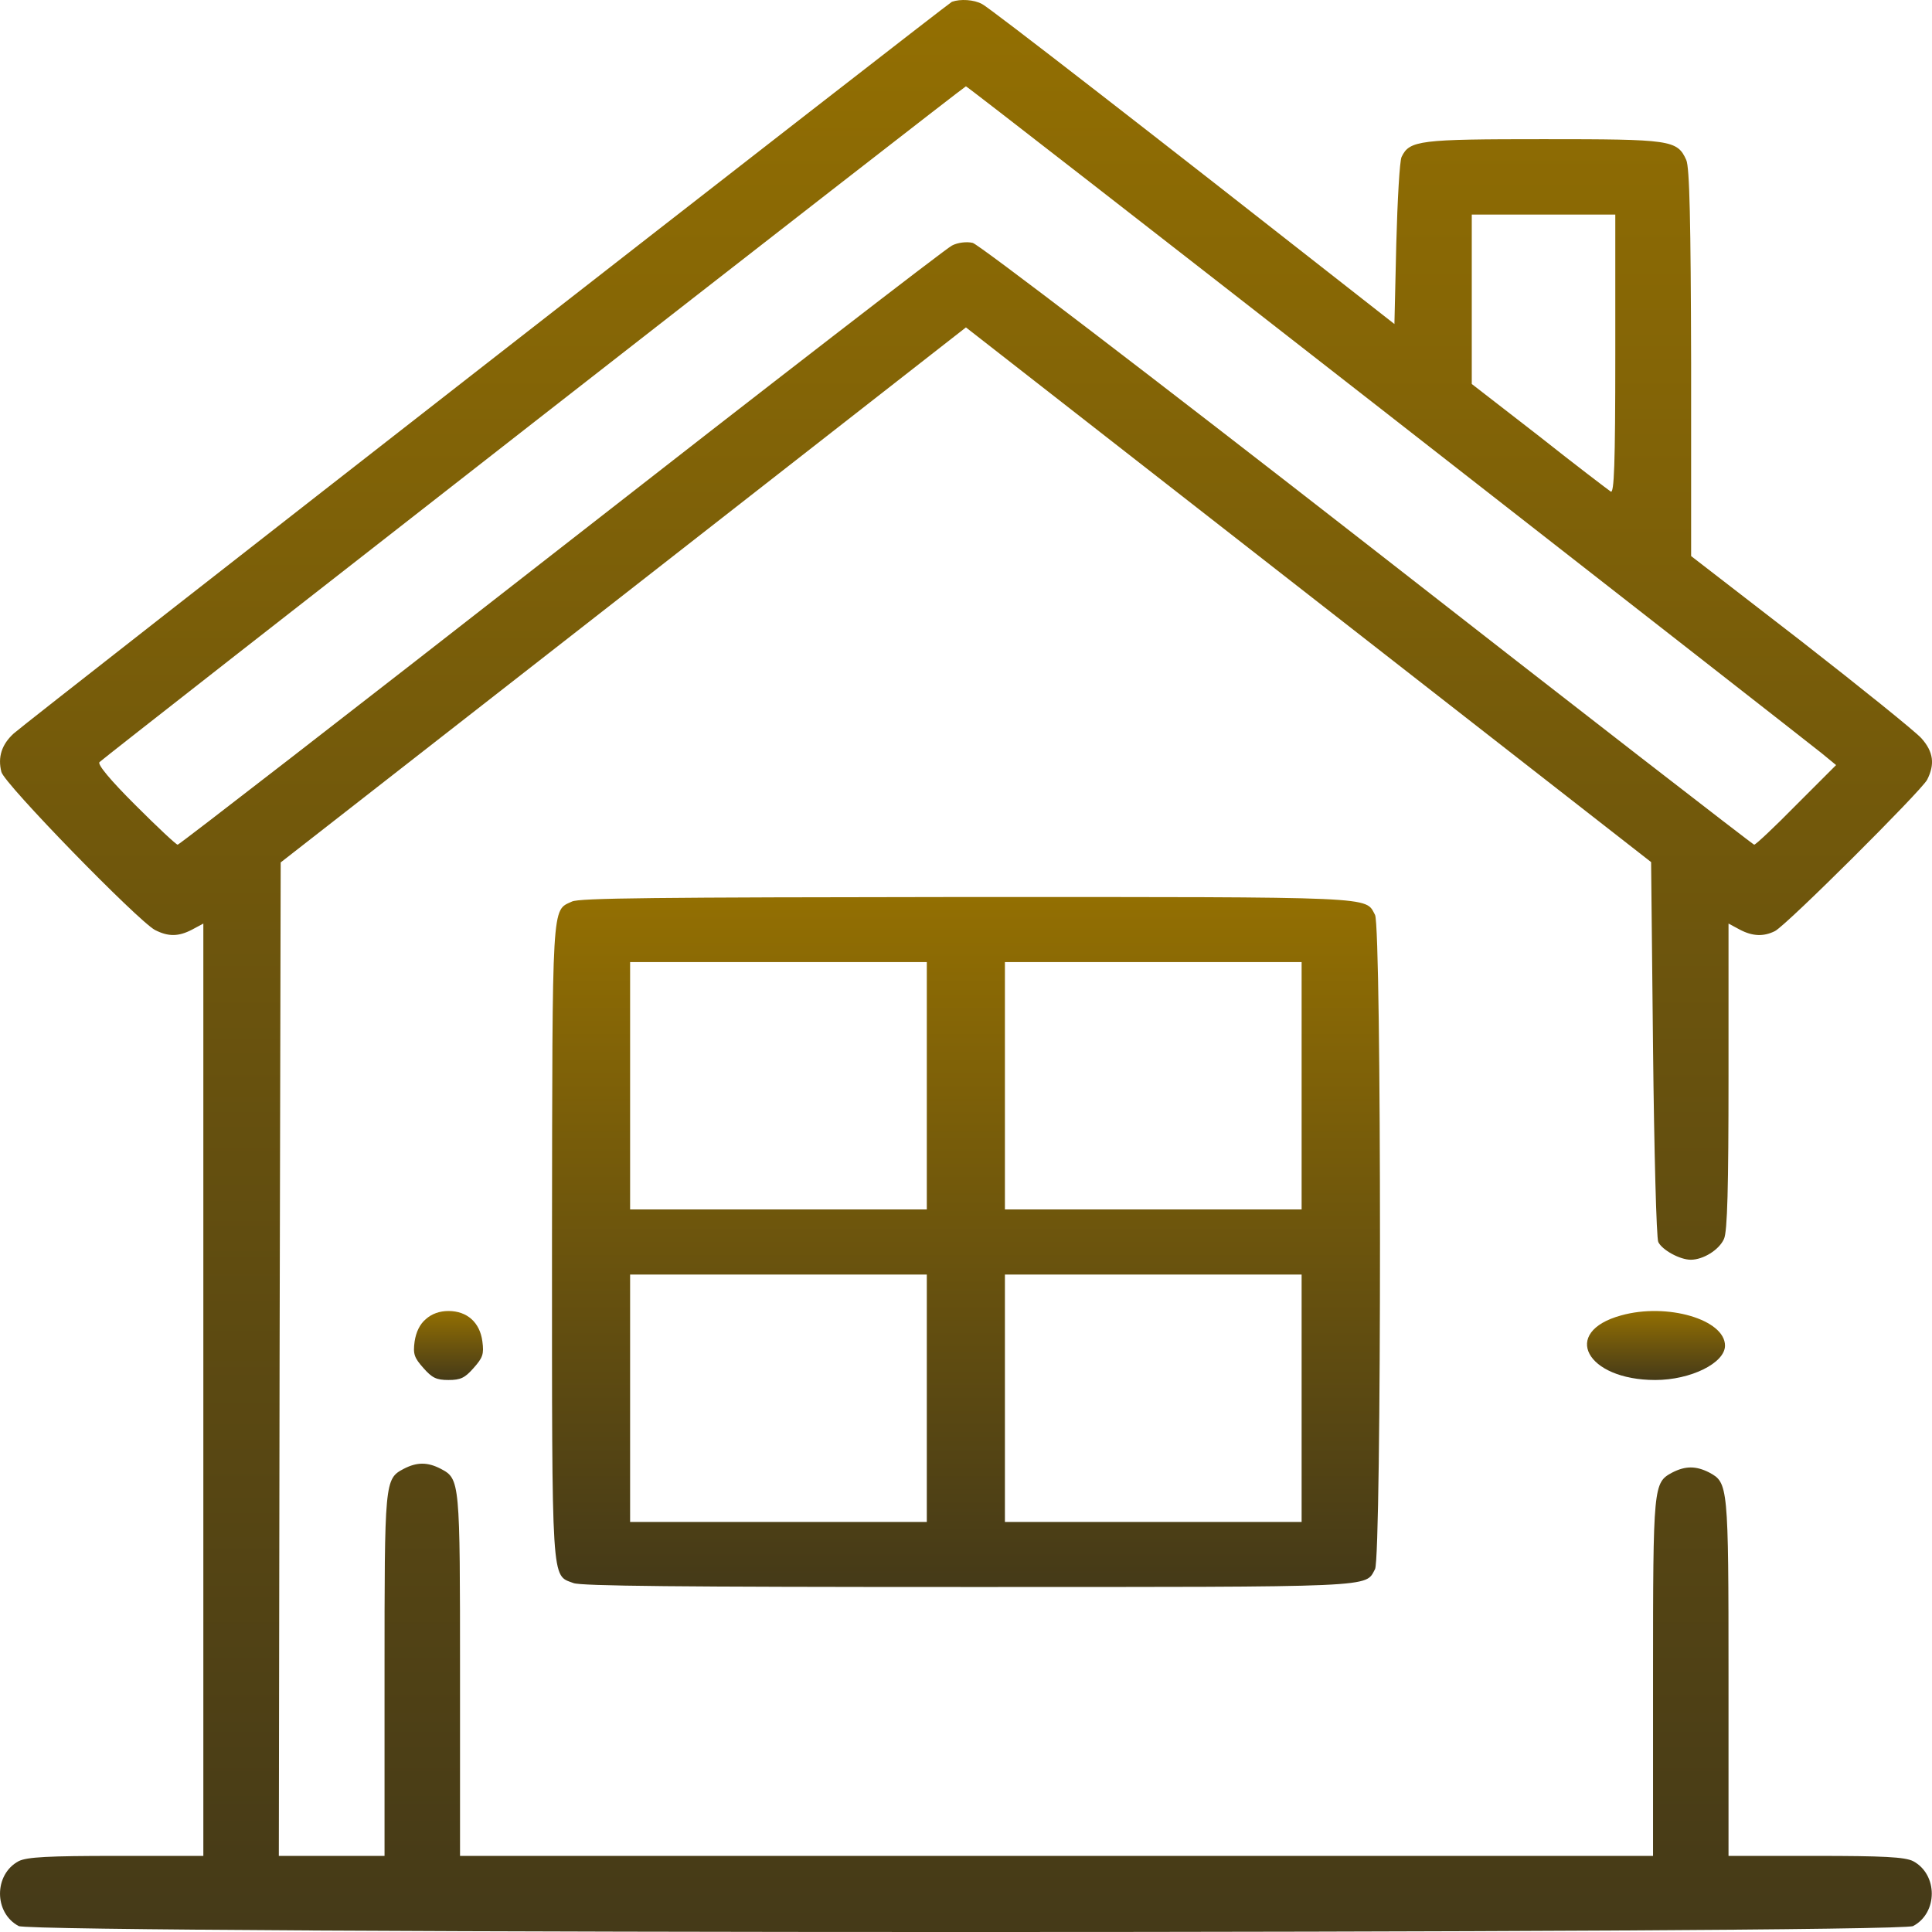
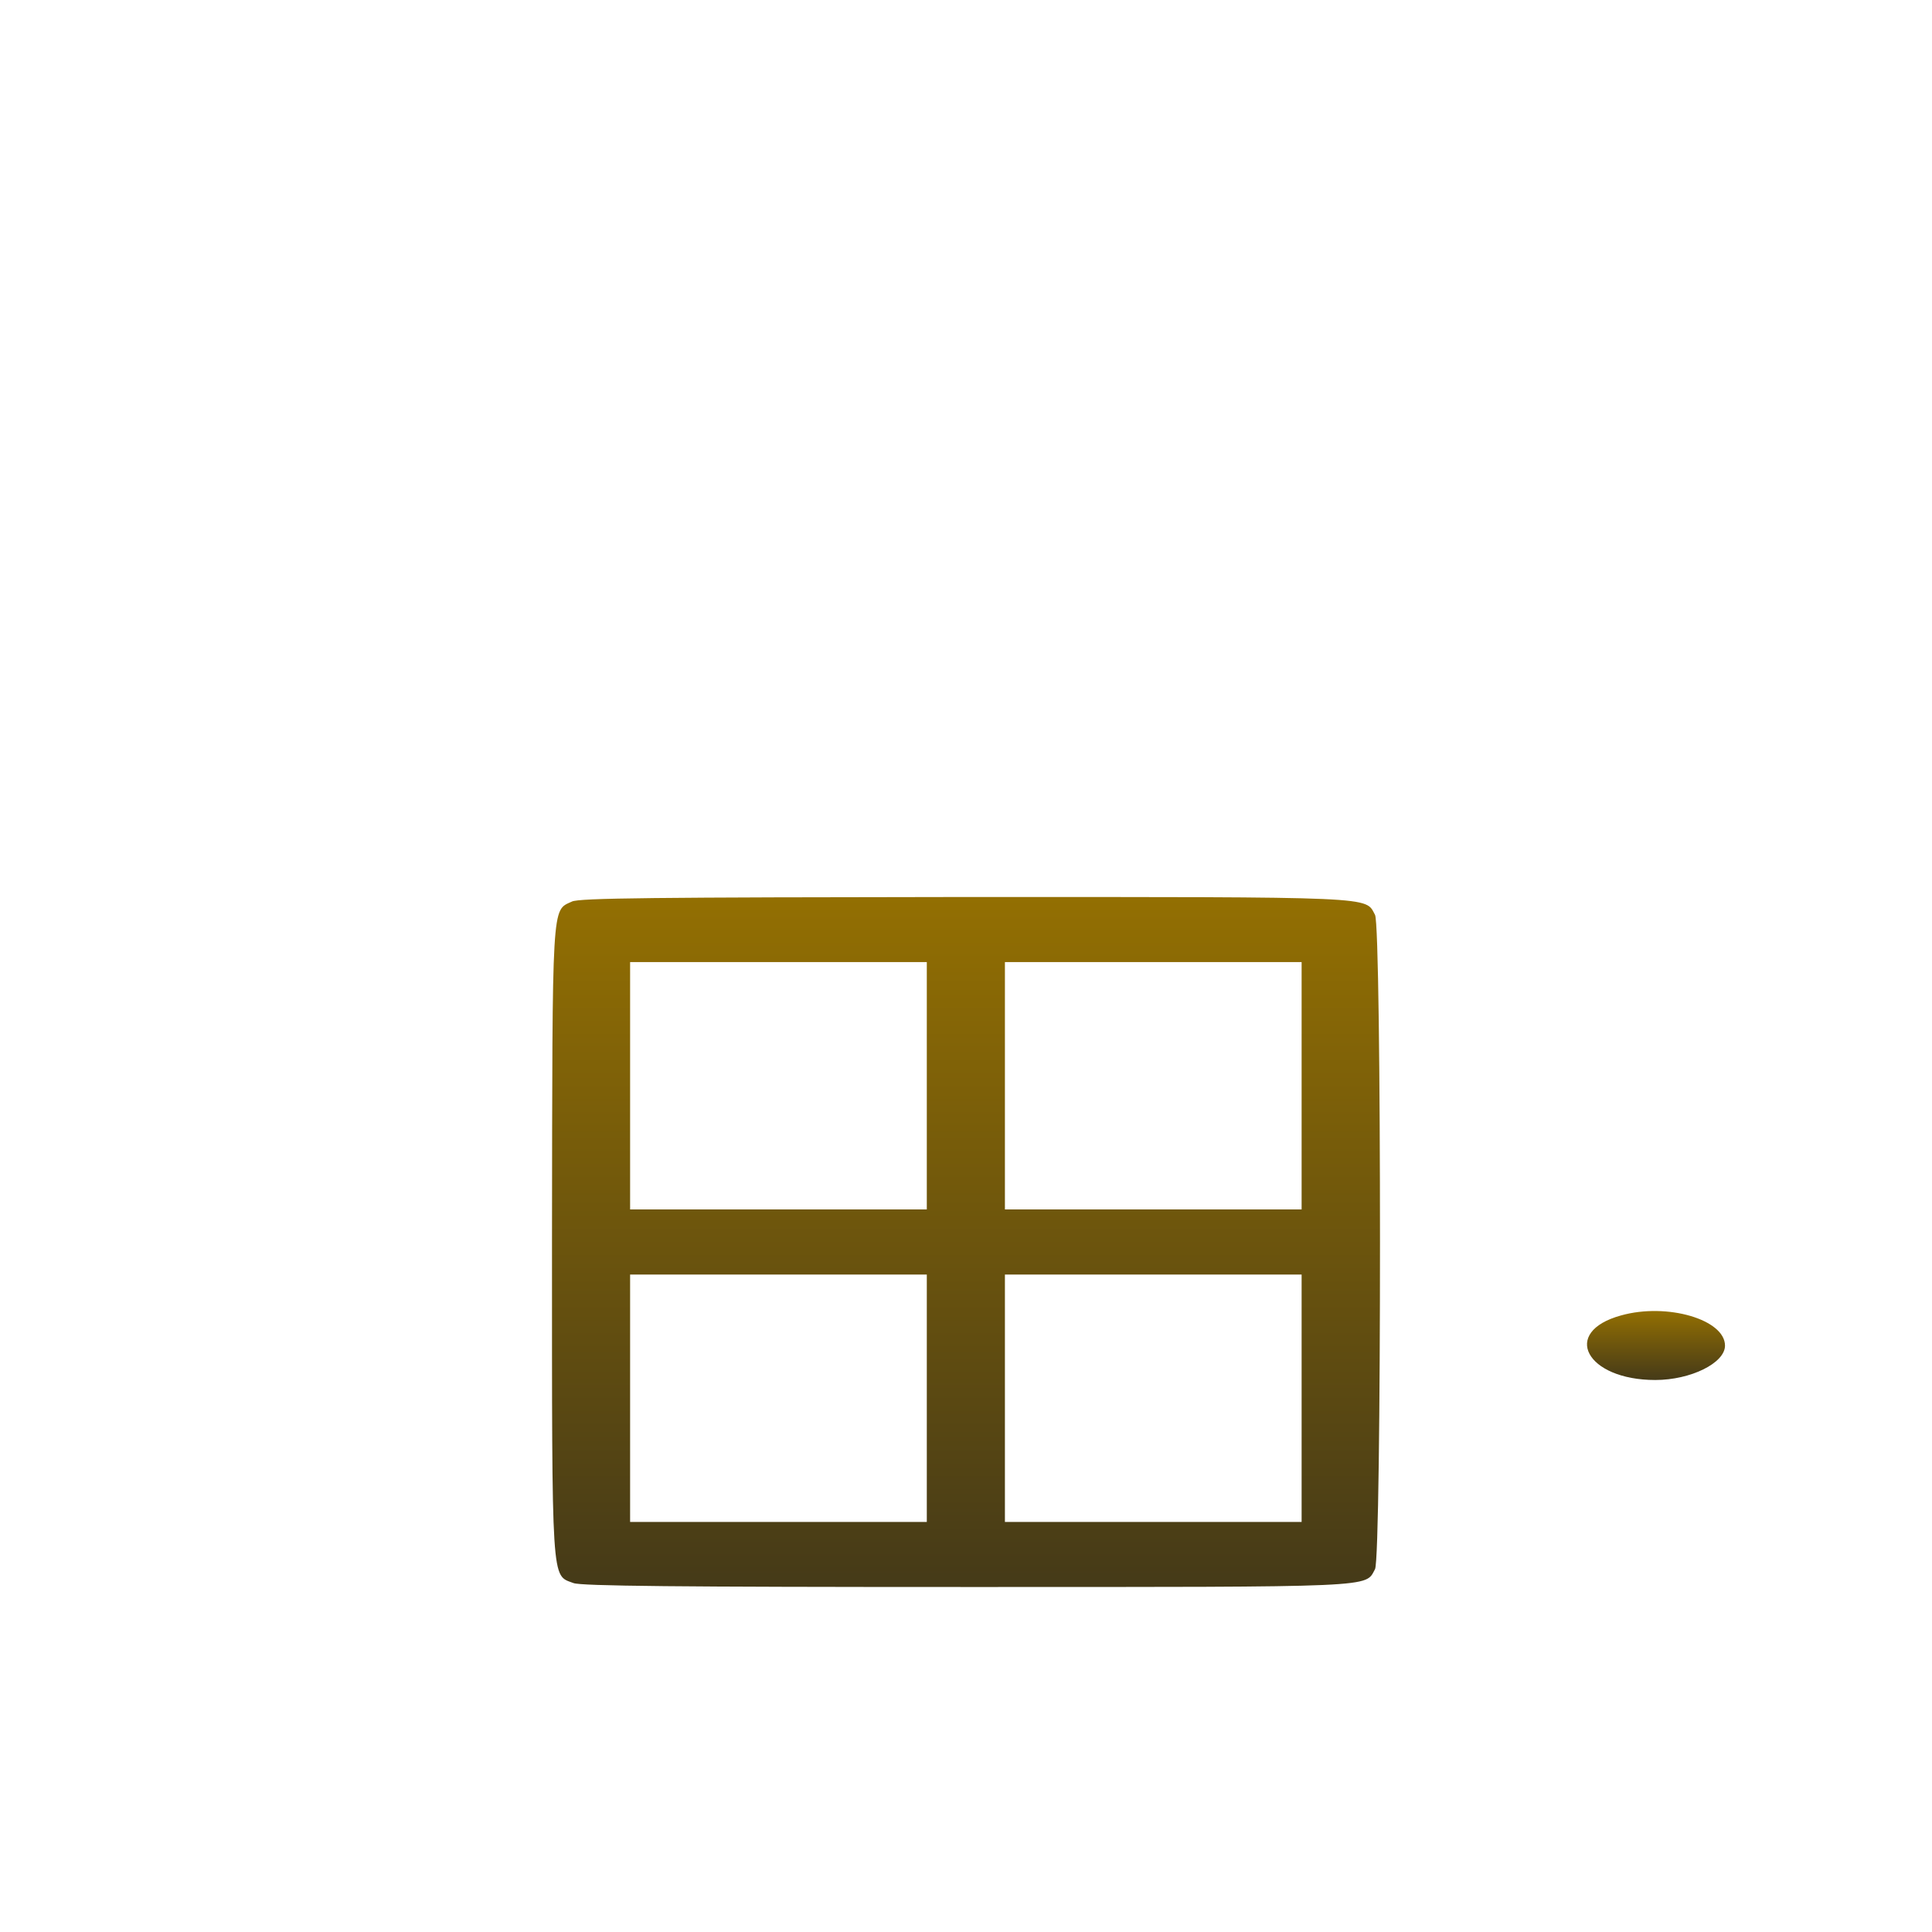
<svg xmlns="http://www.w3.org/2000/svg" width="28" height="28" viewBox="0 0 28 28" fill="none">
-   <path d="M13.796 0.026C13.725 0.059 0.441 10.416 0.2 10.629C0.025 10.788 -0.035 10.973 0.02 11.187C0.058 11.356 2 13.347 2.246 13.478C2.438 13.576 2.586 13.576 2.783 13.473L2.947 13.385V20.144V26.897H1.688C0.703 26.897 0.392 26.913 0.271 26.973C-0.09 27.165 -0.09 27.723 0.271 27.914C0.501 28.029 27.497 28.029 27.726 27.914C28.087 27.723 28.087 27.165 27.726 26.973C27.606 26.913 27.294 26.897 26.309 26.897H25.051V24.299C25.051 21.516 25.045 21.489 24.772 21.341C24.58 21.243 24.427 21.243 24.236 21.341C23.962 21.489 23.957 21.516 23.957 24.299V26.897H15.312H6.667V24.272C6.667 21.461 6.667 21.434 6.388 21.287C6.197 21.188 6.043 21.188 5.852 21.287C5.573 21.434 5.573 21.461 5.573 24.272V26.897H4.807H4.041L4.052 19.695L4.068 12.499L9.036 8.622L13.999 4.745L18.967 8.622L23.929 12.494L23.957 15.195C23.973 16.682 24.006 17.945 24.033 18C24.088 18.115 24.345 18.257 24.504 18.257C24.684 18.257 24.914 18.115 24.985 17.956C25.035 17.852 25.051 17.202 25.051 15.6V13.385L25.215 13.473C25.401 13.571 25.56 13.576 25.724 13.494C25.893 13.407 27.83 11.477 27.929 11.302C28.044 11.077 28.022 10.897 27.847 10.7C27.759 10.602 26.971 9.967 26.101 9.289L24.509 8.059V5.259C24.504 3.209 24.487 2.421 24.438 2.317C24.307 2.028 24.214 2.017 22.37 2.017C20.575 2.017 20.428 2.033 20.313 2.274C20.285 2.328 20.253 2.897 20.236 3.531L20.209 4.696L19.525 4.16C16.844 2.055 14.338 0.108 14.234 0.059C14.114 -0.007 13.917 -0.017 13.796 0.026ZM20.105 5.997C23.448 8.606 26.276 10.815 26.397 10.913L26.61 11.088L26.036 11.662C25.724 11.98 25.445 12.242 25.423 12.242C25.407 12.242 22.879 10.284 19.82 7.895C16.734 5.489 14.179 3.537 14.097 3.52C14.01 3.499 13.878 3.515 13.796 3.559C13.709 3.602 11.159 5.571 8.128 7.939C5.097 10.306 2.597 12.242 2.575 12.242C2.553 12.242 2.279 11.985 1.962 11.668C1.595 11.302 1.409 11.077 1.442 11.045C1.546 10.946 13.971 1.251 13.999 1.251C14.015 1.251 16.762 3.389 20.105 5.997ZM23.41 5.139C23.41 6.741 23.393 7.157 23.344 7.124C23.305 7.097 22.835 6.741 22.304 6.32L21.33 5.565V4.335V3.11H22.37H23.41V5.139Z" fill="url(#paint0_linear_1998_10331)" />
  <path d="M8.289 13.066C7.994 13.203 8.006 13.014 8 17.991C8 23.028 7.989 22.821 8.311 22.943C8.419 22.986 9.822 23 14.004 23C20.03 23 19.781 23.009 19.928 22.741C20.024 22.561 20.024 13.439 19.928 13.259C19.781 12.991 20.03 13 13.987 13C9.477 13.005 8.396 13.014 8.289 13.066ZM13.432 15.736V17.528H11.282H9.132V15.736V13.943H11.282H13.432V15.736ZM18.864 15.736V17.528H16.714H14.564V15.736V13.943H16.714H18.864V15.736ZM13.432 20.264V22.057H11.282H9.132V20.264V18.472H11.282H13.432V20.264ZM18.864 20.264V22.057H16.714H14.564V20.264V18.472H16.714H18.864V20.264Z" fill="url(#paint1_linear_1998_10331)" />
-   <path d="M6.171 19.118C6.085 19.19 6.03 19.303 6.009 19.441C5.984 19.626 6.004 19.677 6.136 19.826C6.262 19.969 6.323 20 6.5 20C6.677 20 6.738 19.969 6.864 19.826C6.996 19.677 7.016 19.626 6.991 19.441C6.955 19.164 6.768 19 6.5 19C6.369 19 6.257 19.041 6.171 19.118Z" fill="url(#paint2_linear_1998_10331)" />
-   <path d="M23.494 19.064C22.615 19.305 22.989 20 23.989 20C24.505 20 25 19.753 25 19.502C25 19.124 24.161 18.877 23.494 19.064Z" fill="url(#paint3_linear_1998_10331)" />
+   <path d="M23.494 19.064C22.615 19.305 22.989 20 23.989 20C24.505 20 25 19.753 25 19.502C25 19.124 24.161 18.877 23.494 19.064" fill="url(#paint3_linear_1998_10331)" />
  <defs>
    <linearGradient id="paint0_linear_1998_10331" x1="14" y1="28" x2="14" y2="0" gradientUnits="userSpaceOnUse">
      <stop stop-color="#453A18" />
      <stop offset="1" stop-color="#936F02" />
    </linearGradient>
    <linearGradient id="paint1_linear_1998_10331" x1="14" y1="23" x2="14" y2="13" gradientUnits="userSpaceOnUse">
      <stop stop-color="#453A18" />
      <stop offset="1" stop-color="#936F02" />
    </linearGradient>
    <linearGradient id="paint2_linear_1998_10331" x1="6.5" y1="20" x2="6.5" y2="19" gradientUnits="userSpaceOnUse">
      <stop stop-color="#453A18" />
      <stop offset="1" stop-color="#936F02" />
    </linearGradient>
    <linearGradient id="paint3_linear_1998_10331" x1="24" y1="20" x2="24" y2="19" gradientUnits="userSpaceOnUse">
      <stop stop-color="#453A18" />
      <stop offset="1" stop-color="#936F02" />
    </linearGradient>
  </defs>
</svg>